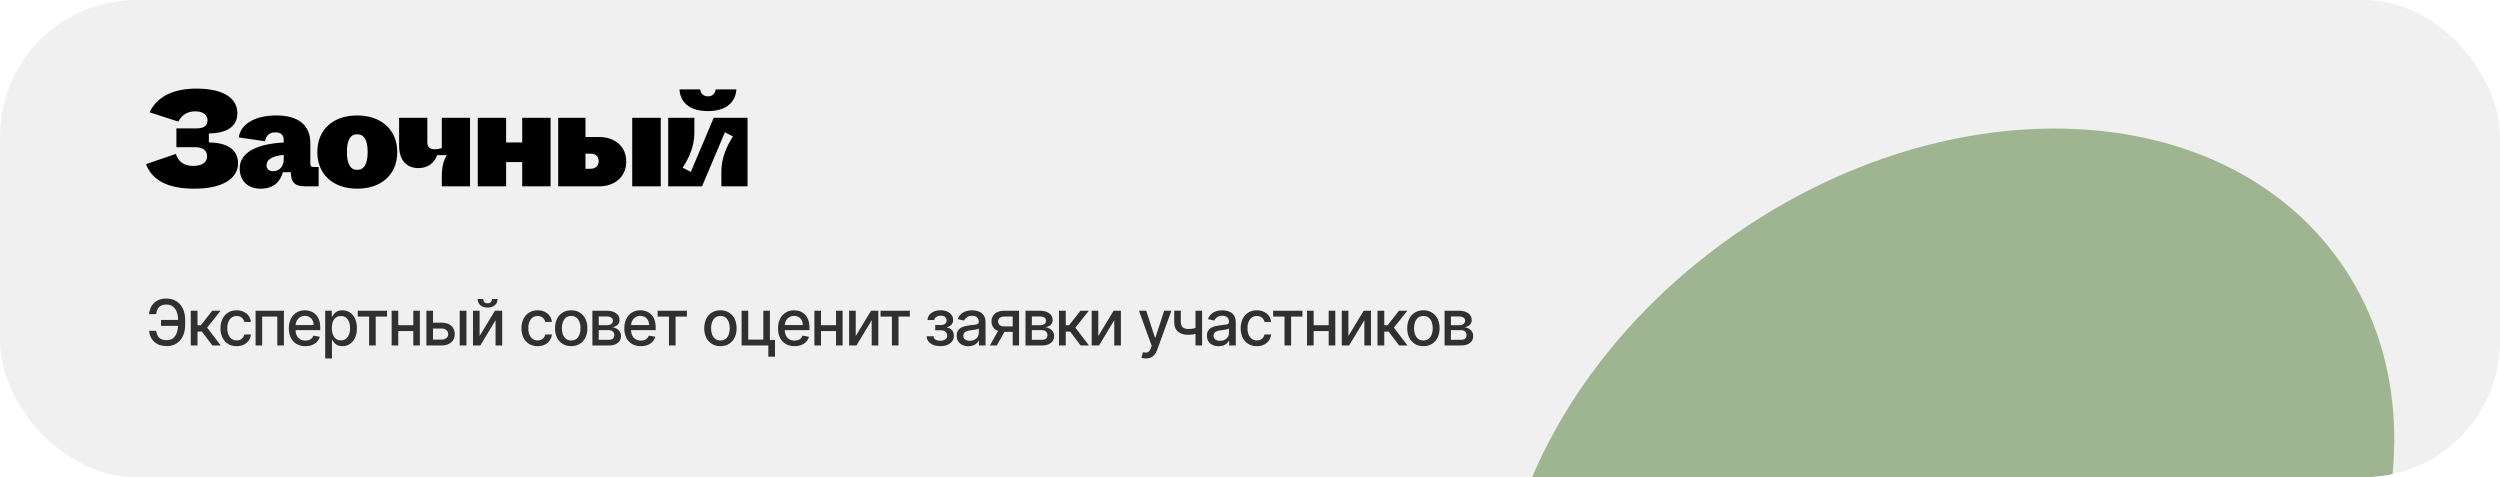
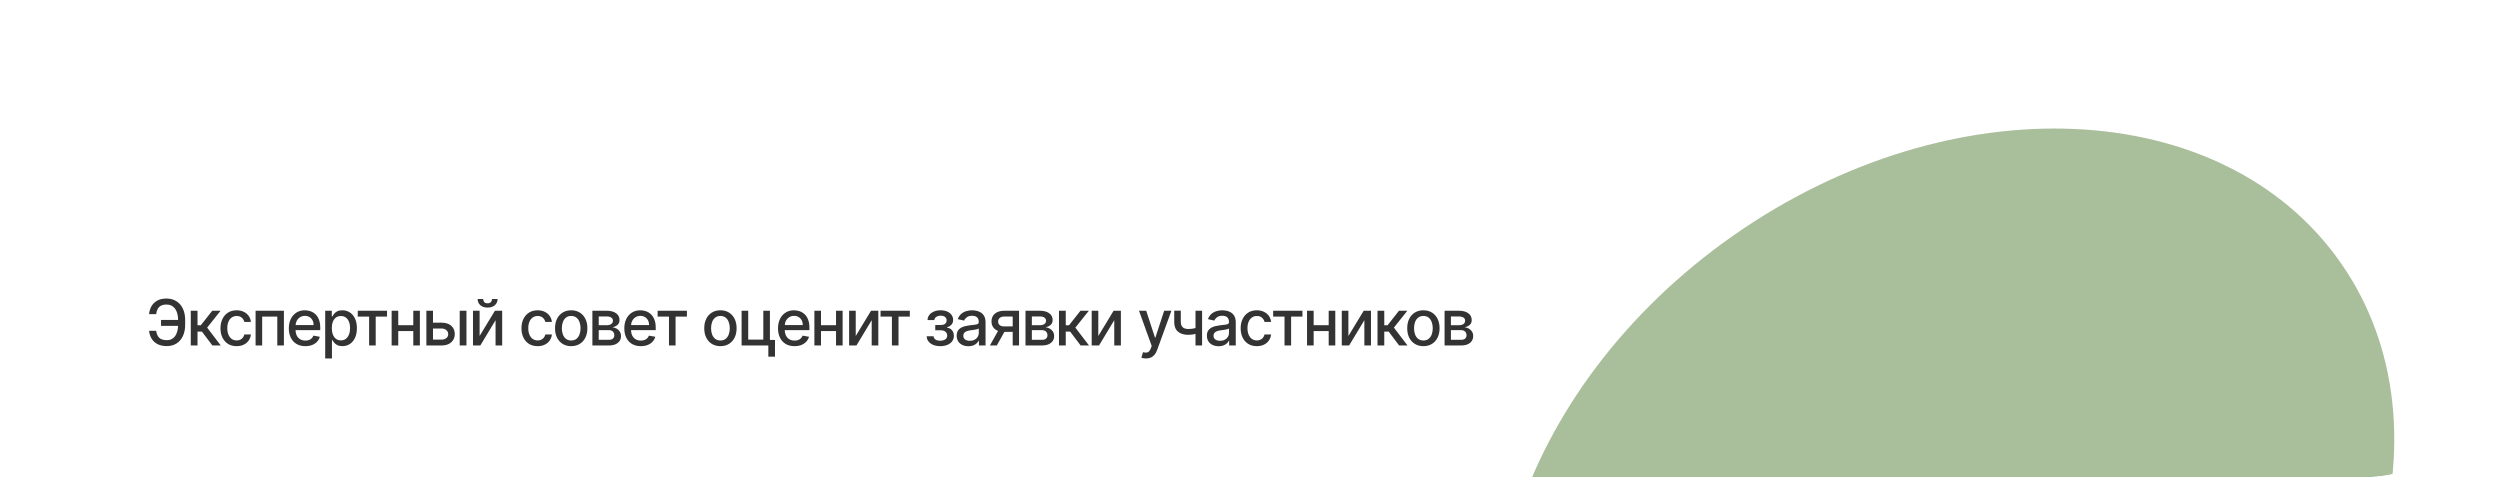
<svg xmlns="http://www.w3.org/2000/svg" width="550" height="105" viewBox="0 0 550 105" fill="none">
  <g clip-path="url(#clip0_219_273)">
-     <rect width="550" height="105" rx="30" fill="#EFF0EF" />
-     <path d="M42.8 41.51C36.23 41.51 33.32 39.23 32.12 36.11L38.69 33.86C39.2 35.51 40.46 36.5 42.44 36.5C44.39 36.5 45.56 35.78 45.56 34.37C45.56 33.05 44.57 32.39 43.04 32.39H38.81V28.25H43.19C44.9 28.25 45.65 27.65 45.65 26.45C45.65 25.37 44.84 24.5 42.95 24.5C41.18 24.5 39.95 25.31 39.23 26.75L32.9 24.71C34.25 21.86 37.31 19.49 43.22 19.49C49.76 19.49 52.22 22.01 52.22 24.89C52.22 27.77 50.03 29.3 45.95 29.36V31.34C50.24 31.37 52.37 33.08 52.37 35.96C52.37 38.99 49.37 41.51 42.8 41.51ZM62.423 30.83C62.423 29.75 61.853 29.12 60.593 29.12C59.213 29.12 58.553 29.81 58.313 31.07L52.523 30.23C52.943 27.35 55.973 25.4 60.833 25.4C65.573 25.4 68.273 27.5 68.273 31.46V35.87C68.273 36.56 68.423 36.74 69.053 36.74H70.103V41H67.163C64.523 41 64.013 39.74 63.983 37.88H62.243C61.673 39.86 60.323 41.51 57.323 41.51C54.623 41.51 52.733 39.86 52.733 37.07C52.733 33.44 56.633 31.67 62.423 31.34V30.83ZM58.643 36.38C58.643 37.19 59.183 37.67 60.083 37.67C61.373 37.67 62.423 36.74 62.423 34.97V34.07C60.143 34.31 58.643 34.94 58.643 36.38ZM78.572 41.51C73.262 41.51 69.812 38.33 69.812 33.47C69.812 28.52 73.262 25.4 78.572 25.4C83.882 25.4 87.392 28.55 87.392 33.47C87.392 38.42 83.882 41.51 78.572 41.51ZM78.572 37.37C80.042 37.37 80.882 36.17 80.882 33.44C80.882 30.71 80.042 29.54 78.572 29.54C77.132 29.54 76.322 30.71 76.322 33.44C76.322 36.17 77.132 37.37 78.572 37.37ZM92.036 36.98C89.606 36.98 87.806 35.42 87.806 32.06V25.91H94.016V31.25C94.016 32.3 94.526 32.84 95.606 32.84C96.206 32.84 96.686 32.75 97.196 32.57V25.91H103.406V41H97.196V38.9C97.196 36.65 97.556 35.39 98.306 34.13H96.176C95.516 35.9 94.136 36.98 92.036 36.98ZM105.105 41V25.91H111.345V31.34H114.885V25.91H121.125V41H114.885V35.66H111.345V41H105.105ZM129.911 37.13C131.051 37.13 131.711 36.44 131.711 35.45C131.711 34.43 131.051 33.8 129.911 33.8H128.801V37.13H129.911ZM122.801 41V25.91H128.801V30.14H131.801C135.101 30.14 137.771 32.06 137.771 35.54C137.771 39.02 135.101 41 131.801 41H122.801ZM139.091 41V25.91H145.361V41H139.091ZM147.002 41V25.91H152.762V29.27C152.762 32.27 151.502 34.88 150.182 36.89L151.982 37.82L157.022 25.91H164.462V41H158.702V37.64C158.702 34.64 160.022 31.91 161.252 30.02L159.482 29.09L154.442 41H147.002ZM155.732 24.44C151.352 24.44 149.612 22.19 149.492 19.67H154.052C154.082 20.3 154.562 21.2 155.762 21.2C156.932 21.2 157.412 20.3 157.442 19.67H162.002C161.852 22.19 160.112 24.44 155.732 24.44Z" fill="black" />
    <path opacity="0.8" d="M39.686 70.382V71.685H35.425V70.382H39.686ZM32.795 72.769H34.356C34.443 73.438 34.665 73.95 35.023 74.305C35.384 74.659 35.946 74.837 36.708 74.837C37.272 74.837 37.736 74.688 38.1 74.389C38.465 74.088 38.735 73.68 38.91 73.166C39.09 72.653 39.179 72.076 39.179 71.436V70.402C39.179 69.713 39.08 69.113 38.881 68.602C38.682 68.092 38.392 67.697 38.011 67.419C37.633 67.141 37.17 67.001 36.624 67.001C36.13 67.001 35.725 67.086 35.41 67.255C35.096 67.424 34.854 67.666 34.685 67.981C34.519 68.292 34.41 68.669 34.356 69.109H32.791C32.857 68.453 33.039 67.867 33.337 67.349C33.639 66.832 34.062 66.425 34.605 66.126C35.152 65.828 35.825 65.679 36.624 65.679C37.465 65.679 38.193 65.874 38.806 66.266C39.423 66.653 39.898 67.2 40.233 67.906C40.568 68.612 40.735 69.441 40.735 70.392V71.451C40.735 72.402 40.569 73.229 40.238 73.932C39.91 74.635 39.444 75.178 38.841 75.562C38.238 75.947 37.527 76.139 36.708 76.139C35.889 76.139 35.202 75.993 34.645 75.702C34.088 75.407 33.657 75.006 33.352 74.499C33.047 73.988 32.862 73.412 32.795 72.769ZM41.969 76V68.364H43.455V71.565H44.171L46.692 68.364H48.531L45.573 72.077L48.566 76H46.721L44.42 72.947H43.455V76H41.969ZM52.063 76.154C51.324 76.154 50.687 75.987 50.154 75.652C49.623 75.314 49.216 74.848 48.931 74.255C48.646 73.662 48.503 72.982 48.503 72.217C48.503 71.441 48.649 70.757 48.941 70.163C49.232 69.567 49.643 69.101 50.173 68.766C50.704 68.432 51.329 68.264 52.048 68.264C52.628 68.264 53.145 68.372 53.599 68.587C54.053 68.799 54.419 69.098 54.698 69.482C54.979 69.867 55.147 70.316 55.2 70.829H53.753C53.673 70.472 53.491 70.163 53.206 69.905C52.924 69.646 52.547 69.517 52.073 69.517C51.658 69.517 51.295 69.626 50.984 69.845C50.676 70.061 50.435 70.369 50.263 70.77C50.091 71.168 50.005 71.638 50.005 72.182C50.005 72.739 50.089 73.219 50.258 73.624C50.427 74.028 50.666 74.341 50.974 74.563C51.285 74.785 51.652 74.896 52.073 74.896C52.354 74.896 52.61 74.845 52.838 74.742C53.07 74.636 53.264 74.485 53.42 74.29C53.579 74.094 53.69 73.859 53.753 73.584H55.2C55.147 74.078 54.986 74.519 54.718 74.906C54.449 75.294 54.09 75.599 53.639 75.821C53.191 76.043 52.666 76.154 52.063 76.154ZM56.229 76V68.364H62.459V76H61.002V69.646H57.676V76H56.229ZM67.177 76.154C66.425 76.154 65.777 75.993 65.234 75.672C64.693 75.347 64.276 74.891 63.981 74.305C63.689 73.715 63.543 73.024 63.543 72.231C63.543 71.449 63.689 70.76 63.981 70.163C64.276 69.567 64.687 69.101 65.214 68.766C65.744 68.432 66.364 68.264 67.073 68.264C67.504 68.264 67.921 68.335 68.326 68.478C68.73 68.621 69.093 68.844 69.415 69.149C69.736 69.454 69.99 69.85 70.175 70.337C70.361 70.821 70.454 71.41 70.454 72.102V72.629H64.383V71.516H68.997C68.997 71.124 68.918 70.778 68.758 70.477C68.599 70.172 68.376 69.931 68.087 69.756C67.802 69.58 67.467 69.492 67.083 69.492C66.665 69.492 66.301 69.595 65.989 69.8C65.681 70.003 65.442 70.268 65.273 70.596C65.108 70.921 65.025 71.274 65.025 71.655V72.525C65.025 73.035 65.114 73.469 65.293 73.827C65.475 74.185 65.729 74.459 66.054 74.648C66.379 74.833 66.758 74.926 67.192 74.926C67.474 74.926 67.731 74.886 67.963 74.807C68.195 74.724 68.395 74.601 68.564 74.439C68.734 74.276 68.863 74.076 68.952 73.837L70.359 74.091C70.247 74.505 70.044 74.868 69.753 75.18C69.464 75.488 69.101 75.728 68.664 75.901C68.23 76.07 67.734 76.154 67.177 76.154ZM71.543 78.864V68.364H72.995V69.602H73.119C73.205 69.442 73.329 69.258 73.492 69.05C73.654 68.841 73.88 68.659 74.168 68.503C74.456 68.344 74.838 68.264 75.311 68.264C75.928 68.264 76.478 68.42 76.962 68.731C77.446 69.043 77.826 69.492 78.101 70.079C78.379 70.665 78.518 71.371 78.518 72.197C78.518 73.022 78.381 73.73 78.106 74.32C77.83 74.906 77.453 75.359 76.972 75.677C76.491 75.992 75.943 76.149 75.326 76.149C74.862 76.149 74.483 76.071 74.188 75.915C73.896 75.76 73.668 75.577 73.502 75.369C73.336 75.16 73.209 74.974 73.119 74.812H73.029V78.864H71.543ZM73 72.182C73 72.719 73.078 73.189 73.233 73.594C73.389 73.998 73.615 74.315 73.909 74.543C74.204 74.769 74.566 74.881 74.993 74.881C75.438 74.881 75.809 74.764 76.107 74.528C76.405 74.29 76.631 73.967 76.783 73.559C76.939 73.151 77.017 72.692 77.017 72.182C77.017 71.678 76.941 71.226 76.788 70.825C76.639 70.424 76.413 70.107 76.112 69.875C75.814 69.643 75.441 69.527 74.993 69.527C74.562 69.527 74.198 69.638 73.9 69.86C73.605 70.082 73.381 70.392 73.228 70.79C73.076 71.188 73 71.651 73 72.182ZM78.704 69.646V68.364H85.147V69.646H82.656V76H81.205V69.646H78.704ZM91.335 71.54V72.828H87.198V71.54H91.335ZM87.616 68.364V76H86.159V68.364H87.616ZM92.374 68.364V76H90.922V68.364H92.374ZM94.921 70.989H97.138C98.073 70.989 98.792 71.221 99.296 71.685C99.8 72.149 100.052 72.747 100.052 73.479C100.052 73.957 99.939 74.386 99.714 74.767C99.488 75.148 99.159 75.45 98.724 75.672C98.29 75.891 97.761 76 97.138 76H93.802V68.364H95.259V74.717H97.138C97.566 74.717 97.917 74.606 98.192 74.384C98.468 74.159 98.605 73.872 98.605 73.524C98.605 73.156 98.468 72.856 98.192 72.624C97.917 72.389 97.566 72.271 97.138 72.271H94.921V70.989ZM101.136 76V68.364H102.622V76H101.136ZM105.514 73.917L108.879 68.364H110.48V76H109.024V70.442L105.673 76H104.057V68.364H105.514V73.917ZM108.243 65.778H109.466C109.466 66.338 109.267 66.794 108.869 67.146C108.475 67.494 107.941 67.668 107.269 67.668C106.599 67.668 106.067 67.494 105.673 67.146C105.278 66.794 105.081 66.338 105.081 65.778H106.299C106.299 66.027 106.372 66.247 106.518 66.44C106.664 66.629 106.914 66.723 107.269 66.723C107.617 66.723 107.865 66.629 108.014 66.44C108.167 66.251 108.243 66.03 108.243 65.778ZM118.281 76.154C117.541 76.154 116.905 75.987 116.371 75.652C115.841 75.314 115.433 74.848 115.148 74.255C114.863 73.662 114.721 72.982 114.721 72.217C114.721 71.441 114.867 70.757 115.158 70.163C115.45 69.567 115.861 69.101 116.391 68.766C116.922 68.432 117.546 68.264 118.266 68.264C118.846 68.264 119.363 68.372 119.817 68.587C120.271 68.799 120.637 69.098 120.915 69.482C121.197 69.867 121.365 70.316 121.418 70.829H119.971C119.891 70.472 119.709 70.163 119.424 69.905C119.142 69.646 118.764 69.517 118.29 69.517C117.876 69.517 117.513 69.626 117.202 69.845C116.893 70.061 116.653 70.369 116.481 70.77C116.308 71.168 116.222 71.638 116.222 72.182C116.222 72.739 116.307 73.219 116.476 73.624C116.645 74.028 116.883 74.341 117.192 74.563C117.503 74.785 117.87 74.896 118.29 74.896C118.572 74.896 118.827 74.845 119.056 74.742C119.288 74.636 119.482 74.485 119.638 74.29C119.797 74.094 119.908 73.859 119.971 73.584H121.418C121.365 74.078 121.204 74.519 120.935 74.906C120.667 75.294 120.307 75.599 119.857 75.821C119.409 76.043 118.884 76.154 118.281 76.154ZM125.664 76.154C124.948 76.154 124.323 75.99 123.79 75.662C123.256 75.334 122.842 74.875 122.547 74.285C122.252 73.695 122.104 73.005 122.104 72.217C122.104 71.424 122.252 70.732 122.547 70.138C122.842 69.545 123.256 69.085 123.79 68.756C124.323 68.428 124.948 68.264 125.664 68.264C126.38 68.264 127.005 68.428 127.538 68.756C128.072 69.085 128.486 69.545 128.781 70.138C129.076 70.732 129.224 71.424 129.224 72.217C129.224 73.005 129.076 73.695 128.781 74.285C128.486 74.875 128.072 75.334 127.538 75.662C127.005 75.99 126.38 76.154 125.664 76.154ZM125.669 74.906C126.133 74.906 126.517 74.784 126.822 74.538C127.127 74.293 127.353 73.967 127.498 73.559C127.648 73.151 127.722 72.702 127.722 72.212C127.722 71.724 127.648 71.277 127.498 70.869C127.353 70.458 127.127 70.129 126.822 69.88C126.517 69.631 126.133 69.507 125.669 69.507C125.202 69.507 124.814 69.631 124.505 69.88C124.201 70.129 123.974 70.458 123.824 70.869C123.679 71.277 123.606 71.724 123.606 72.212C123.606 72.702 123.679 73.151 123.824 73.559C123.974 73.967 124.201 74.293 124.505 74.538C124.814 74.784 125.202 74.906 125.669 74.906ZM130.323 76V68.364H133.49C134.351 68.364 135.034 68.548 135.538 68.915C136.042 69.28 136.294 69.776 136.294 70.402C136.294 70.849 136.151 71.204 135.866 71.466C135.581 71.728 135.203 71.903 134.733 71.993C135.074 72.033 135.387 72.135 135.672 72.301C135.957 72.463 136.186 72.682 136.358 72.957C136.534 73.233 136.622 73.561 136.622 73.942C136.622 74.346 136.517 74.704 136.309 75.016C136.1 75.324 135.797 75.566 135.399 75.742C135.004 75.914 134.529 76 133.972 76H130.323ZM131.72 74.757H133.972C134.34 74.757 134.628 74.669 134.837 74.494C135.046 74.318 135.15 74.079 135.15 73.778C135.15 73.423 135.046 73.145 134.837 72.942C134.628 72.737 134.34 72.634 133.972 72.634H131.72V74.757ZM131.72 71.546H133.505C133.783 71.546 134.022 71.506 134.221 71.426C134.423 71.347 134.577 71.234 134.683 71.088C134.792 70.939 134.847 70.763 134.847 70.561C134.847 70.266 134.726 70.036 134.484 69.87C134.242 69.704 133.911 69.621 133.49 69.621H131.72V71.546ZM140.984 76.154C140.231 76.154 139.583 75.993 139.04 75.672C138.5 75.347 138.082 74.891 137.787 74.305C137.495 73.715 137.349 73.024 137.349 72.231C137.349 71.449 137.495 70.76 137.787 70.163C138.082 69.567 138.493 69.101 139.02 68.766C139.55 68.432 140.17 68.264 140.879 68.264C141.31 68.264 141.728 68.335 142.132 68.478C142.536 68.621 142.899 68.844 143.221 69.149C143.542 69.454 143.796 69.85 143.982 70.337C144.167 70.821 144.26 71.41 144.26 72.102V72.629H138.19V71.516H142.803C142.803 71.124 142.724 70.778 142.565 70.477C142.406 70.172 142.182 69.931 141.893 69.756C141.608 69.58 141.274 69.492 140.889 69.492C140.472 69.492 140.107 69.595 139.795 69.8C139.487 70.003 139.249 70.268 139.08 70.596C138.914 70.921 138.831 71.274 138.831 71.655V72.525C138.831 73.035 138.92 73.469 139.099 73.827C139.282 74.185 139.535 74.459 139.86 74.648C140.185 74.833 140.564 74.926 140.999 74.926C141.28 74.926 141.537 74.886 141.769 74.807C142.001 74.724 142.202 74.601 142.371 74.439C142.54 74.276 142.669 74.076 142.759 73.837L144.166 74.091C144.053 74.505 143.851 74.868 143.559 75.18C143.271 75.488 142.908 75.728 142.47 75.901C142.036 76.07 141.541 76.154 140.984 76.154ZM144.676 69.646V68.364H151.119V69.646H148.628V76H147.176V69.646H144.676ZM158.493 76.154C157.777 76.154 157.152 75.99 156.618 75.662C156.085 75.334 155.671 74.875 155.376 74.285C155.081 73.695 154.933 73.005 154.933 72.217C154.933 71.424 155.081 70.732 155.376 70.138C155.671 69.545 156.085 69.085 156.618 68.756C157.152 68.428 157.777 68.264 158.493 68.264C159.209 68.264 159.833 68.428 160.367 68.756C160.901 69.085 161.315 69.545 161.61 70.138C161.905 70.732 162.052 71.424 162.052 72.217C162.052 73.005 161.905 73.695 161.61 74.285C161.315 74.875 160.901 75.334 160.367 75.662C159.833 75.99 159.209 76.154 158.493 76.154ZM158.498 74.906C158.962 74.906 159.346 74.784 159.651 74.538C159.956 74.293 160.181 73.967 160.327 73.559C160.476 73.151 160.551 72.702 160.551 72.212C160.551 71.724 160.476 71.277 160.327 70.869C160.181 70.458 159.956 70.129 159.651 69.88C159.346 69.631 158.962 69.507 158.498 69.507C158.03 69.507 157.643 69.631 157.334 69.88C157.029 70.129 156.802 70.458 156.653 70.869C156.507 71.277 156.435 71.724 156.435 72.212C156.435 72.702 156.507 73.151 156.653 73.559C156.802 73.967 157.029 74.293 157.334 74.538C157.643 74.784 158.03 74.906 158.498 74.906ZM169.381 68.364V74.782H170.5V78.461H169.033V76H163.152V68.364H164.608V74.717H167.929V68.364H169.381ZM174.797 76.154C174.045 76.154 173.397 75.993 172.853 75.672C172.313 75.347 171.895 74.891 171.6 74.305C171.309 73.715 171.163 73.024 171.163 72.231C171.163 71.449 171.309 70.76 171.6 70.163C171.895 69.567 172.306 69.101 172.833 68.766C173.363 68.432 173.983 68.264 174.693 68.264C175.123 68.264 175.541 68.335 175.945 68.478C176.35 68.621 176.713 68.844 177.034 69.149C177.356 69.454 177.609 69.85 177.795 70.337C177.98 70.821 178.073 71.41 178.073 72.102V72.629H172.003V71.516H176.617C176.617 71.124 176.537 70.778 176.378 70.477C176.219 70.172 175.995 69.931 175.707 69.756C175.422 69.58 175.087 69.492 174.703 69.492C174.285 69.492 173.92 69.595 173.609 69.8C173.301 70.003 173.062 70.268 172.893 70.596C172.727 70.921 172.644 71.274 172.644 71.655V72.525C172.644 73.035 172.734 73.469 172.913 73.827C173.095 74.185 173.349 74.459 173.673 74.648C173.998 74.833 174.378 74.926 174.812 74.926C175.094 74.926 175.35 74.886 175.582 74.807C175.814 74.724 176.015 74.601 176.184 74.439C176.353 74.276 176.482 74.076 176.572 73.837L177.979 74.091C177.866 74.505 177.664 74.868 177.372 75.18C177.084 75.488 176.721 75.728 176.283 75.901C175.849 76.07 175.354 76.154 174.797 76.154ZM184.338 71.54V72.828H180.202V71.54H184.338ZM180.619 68.364V76H179.163V68.364H180.619ZM185.377 68.364V76H183.925V68.364H185.377ZM188.262 73.917L191.628 68.364H193.229V76H191.772V70.442L188.421 76H186.806V68.364H188.262V73.917ZM193.72 69.646V68.364H200.164V69.646H197.673V76H196.221V69.646H193.72ZM203.869 73.981H205.39C205.41 74.293 205.551 74.533 205.812 74.702C206.078 74.871 206.421 74.956 206.842 74.956C207.269 74.956 207.634 74.865 207.935 74.683C208.237 74.497 208.388 74.21 208.388 73.822C208.388 73.59 208.33 73.388 208.214 73.216C208.101 73.04 207.94 72.904 207.732 72.808C207.526 72.712 207.282 72.664 207.001 72.664H205.758V71.496H207.001C207.422 71.496 207.736 71.4 207.945 71.207C208.154 71.015 208.259 70.775 208.259 70.487C208.259 70.175 208.146 69.925 207.92 69.736C207.698 69.544 207.388 69.447 206.991 69.447C206.586 69.447 206.25 69.539 205.982 69.721C205.713 69.9 205.572 70.132 205.559 70.417H204.058C204.067 69.989 204.197 69.615 204.445 69.293C204.697 68.969 205.035 68.717 205.46 68.538C205.887 68.355 206.373 68.264 206.916 68.264C207.483 68.264 207.973 68.355 208.388 68.538C208.802 68.72 209.122 68.972 209.347 69.293C209.576 69.615 209.69 69.984 209.69 70.402C209.69 70.823 209.564 71.168 209.312 71.436C209.064 71.701 208.739 71.892 208.338 72.008V72.087C208.633 72.107 208.895 72.197 209.124 72.356C209.352 72.515 209.531 72.725 209.66 72.987C209.79 73.249 209.854 73.546 209.854 73.877C209.854 74.344 209.725 74.749 209.467 75.09C209.211 75.432 208.857 75.695 208.403 75.881C207.952 76.063 207.437 76.154 206.857 76.154C206.293 76.154 205.788 76.066 205.34 75.891C204.896 75.712 204.543 75.46 204.281 75.135C204.023 74.81 203.885 74.426 203.869 73.981ZM213.052 76.169C212.568 76.169 212.13 76.079 211.739 75.901C211.348 75.718 211.038 75.455 210.809 75.11C210.584 74.765 210.471 74.343 210.471 73.842C210.471 73.412 210.554 73.057 210.72 72.778C210.886 72.5 211.109 72.28 211.391 72.117C211.673 71.955 211.988 71.832 212.336 71.749C212.684 71.666 213.038 71.603 213.4 71.56C213.857 71.507 214.228 71.464 214.513 71.431C214.798 71.395 215.006 71.337 215.135 71.257C215.264 71.178 215.329 71.048 215.329 70.869V70.835C215.329 70.4 215.206 70.064 214.961 69.825C214.719 69.587 214.358 69.467 213.877 69.467C213.376 69.467 212.982 69.578 212.694 69.8C212.409 70.019 212.211 70.263 212.102 70.531L210.705 70.213C210.871 69.749 211.113 69.374 211.431 69.09C211.752 68.801 212.122 68.592 212.54 68.463C212.957 68.331 213.396 68.264 213.857 68.264C214.162 68.264 214.485 68.301 214.827 68.374C215.171 68.443 215.493 68.572 215.791 68.761C216.093 68.95 216.34 69.22 216.532 69.572C216.724 69.92 216.82 70.372 216.82 70.929V76H215.368V74.956H215.309C215.213 75.148 215.068 75.337 214.876 75.523C214.684 75.708 214.437 75.862 214.135 75.985C213.834 76.108 213.473 76.169 213.052 76.169ZM213.375 74.976C213.786 74.976 214.137 74.895 214.429 74.732C214.724 74.57 214.948 74.358 215.1 74.096C215.256 73.831 215.334 73.547 215.334 73.246V72.261C215.281 72.314 215.178 72.364 215.025 72.41C214.876 72.454 214.706 72.492 214.513 72.525C214.321 72.555 214.134 72.583 213.952 72.609C213.769 72.633 213.617 72.653 213.494 72.669C213.206 72.706 212.942 72.767 212.704 72.853C212.468 72.939 212.279 73.063 212.137 73.226C211.998 73.385 211.928 73.597 211.928 73.862C211.928 74.23 212.064 74.508 212.336 74.697C212.608 74.883 212.954 74.976 213.375 74.976ZM222.794 76V69.631H220.965C220.53 69.631 220.192 69.733 219.95 69.935C219.708 70.137 219.587 70.402 219.587 70.73C219.587 71.055 219.698 71.317 219.92 71.516C220.146 71.711 220.461 71.809 220.865 71.809H223.227V73.012H220.865C220.302 73.012 219.814 72.919 219.403 72.734C218.996 72.545 218.681 72.278 218.459 71.933C218.24 71.588 218.131 71.181 218.131 70.71C218.131 70.23 218.243 69.815 218.469 69.467C218.697 69.116 219.024 68.844 219.448 68.652C219.876 68.46 220.381 68.364 220.965 68.364H224.191V76H222.794ZM217.783 76L219.935 72.142H221.457L219.304 76H217.783ZM225.61 76V68.364H228.777C229.638 68.364 230.321 68.548 230.825 68.915C231.329 69.28 231.581 69.776 231.581 70.402C231.581 70.849 231.438 71.204 231.153 71.466C230.868 71.728 230.49 71.903 230.02 71.993C230.361 72.033 230.674 72.135 230.959 72.301C231.244 72.463 231.473 72.682 231.645 72.957C231.821 73.233 231.909 73.561 231.909 73.942C231.909 74.346 231.804 74.704 231.596 75.016C231.387 75.324 231.083 75.566 230.686 75.742C230.291 75.914 229.816 76 229.259 76H225.61ZM227.007 74.757H229.259C229.627 74.757 229.915 74.669 230.124 74.494C230.333 74.318 230.437 74.079 230.437 73.778C230.437 73.423 230.333 73.145 230.124 72.942C229.915 72.737 229.627 72.634 229.259 72.634H227.007V74.757ZM227.007 71.546H228.792C229.07 71.546 229.309 71.506 229.507 71.426C229.71 71.347 229.864 71.234 229.97 71.088C230.079 70.939 230.134 70.763 230.134 70.561C230.134 70.266 230.013 70.036 229.771 69.87C229.529 69.704 229.198 69.621 228.777 69.621H227.007V71.546ZM232.979 76V68.364H234.466V71.565H235.182L237.702 68.364H239.542L236.584 72.077L239.577 76H237.732L235.43 72.947H234.466V76H232.979ZM241.628 73.917L244.994 68.364H246.595V76H245.138V70.442L241.787 76H240.171V68.364H241.628V73.917ZM252.118 78.864C251.896 78.864 251.694 78.845 251.511 78.809C251.329 78.776 251.193 78.739 251.104 78.7L251.462 77.481C251.734 77.555 251.975 77.586 252.188 77.576C252.4 77.566 252.587 77.487 252.749 77.337C252.915 77.188 253.061 76.945 253.187 76.606L253.371 76.099L250.577 68.364H252.168L254.102 74.29H254.181L256.115 68.364H257.711L254.564 77.019C254.418 77.417 254.233 77.753 254.007 78.028C253.782 78.307 253.513 78.516 253.202 78.655C252.89 78.794 252.529 78.864 252.118 78.864ZM264.459 68.364V76H263.008V68.364H264.459ZM263.828 71.908V73.191C263.599 73.284 263.357 73.367 263.102 73.44C262.847 73.509 262.578 73.564 262.297 73.604C262.015 73.644 261.722 73.663 261.417 73.663C260.472 73.663 259.721 73.433 259.165 72.972C258.608 72.508 258.329 71.799 258.329 70.844V68.349H259.776V70.844C259.776 71.206 259.842 71.499 259.975 71.724C260.107 71.95 260.296 72.115 260.542 72.222C260.787 72.328 261.079 72.381 261.417 72.381C261.864 72.381 262.277 72.339 262.655 72.256C263.036 72.17 263.427 72.054 263.828 71.908ZM268.099 76.169C267.615 76.169 267.178 76.079 266.787 75.901C266.395 75.718 266.086 75.455 265.857 75.11C265.631 74.765 265.519 74.343 265.519 73.842C265.519 73.412 265.602 73.057 265.767 72.778C265.933 72.5 266.157 72.28 266.439 72.117C266.72 71.955 267.035 71.832 267.383 71.749C267.731 71.666 268.086 71.603 268.447 71.56C268.904 71.507 269.276 71.464 269.561 71.431C269.846 71.395 270.053 71.337 270.182 71.257C270.311 71.178 270.376 71.048 270.376 70.869V70.835C270.376 70.4 270.253 70.064 270.008 69.825C269.766 69.587 269.405 69.467 268.924 69.467C268.424 69.467 268.029 69.578 267.741 69.8C267.456 70.019 267.259 70.263 267.149 70.531L265.752 70.213C265.918 69.749 266.16 69.374 266.478 69.09C266.8 68.801 267.169 68.592 267.587 68.463C268.005 68.331 268.444 68.264 268.904 68.264C269.209 68.264 269.532 68.301 269.874 68.374C270.219 68.443 270.54 68.572 270.838 68.761C271.14 68.95 271.387 69.22 271.579 69.572C271.771 69.92 271.867 70.372 271.867 70.929V76H270.416V74.956H270.356C270.26 75.148 270.116 75.337 269.924 75.523C269.731 75.708 269.484 75.862 269.183 75.985C268.881 76.108 268.52 76.169 268.099 76.169ZM268.422 74.976C268.833 74.976 269.184 74.895 269.476 74.732C269.771 74.57 269.995 74.358 270.147 74.096C270.303 73.831 270.381 73.547 270.381 73.246V72.261C270.328 72.314 270.225 72.364 270.073 72.41C269.924 72.454 269.753 72.492 269.561 72.525C269.368 72.555 269.181 72.583 268.999 72.609C268.817 72.633 268.664 72.653 268.541 72.669C268.253 72.706 267.99 72.767 267.751 72.853C267.516 72.939 267.327 73.063 267.184 73.226C267.045 73.385 266.975 73.597 266.975 73.862C266.975 74.23 267.111 74.508 267.383 74.697C267.655 74.883 268.001 74.976 268.422 74.976ZM276.504 76.154C275.765 76.154 275.129 75.987 274.595 75.652C274.065 75.314 273.657 74.848 273.372 74.255C273.087 73.662 272.944 72.982 272.944 72.217C272.944 71.441 273.09 70.757 273.382 70.163C273.674 69.567 274.085 69.101 274.615 68.766C275.145 68.432 275.77 68.264 276.489 68.264C277.069 68.264 277.586 68.372 278.04 68.587C278.494 68.799 278.861 69.098 279.139 69.482C279.421 69.867 279.588 70.316 279.641 70.829H278.194C278.115 70.472 277.933 70.163 277.648 69.905C277.366 69.646 276.988 69.517 276.514 69.517C276.1 69.517 275.737 69.626 275.425 69.845C275.117 70.061 274.877 70.369 274.704 70.77C274.532 71.168 274.446 71.638 274.446 72.182C274.446 72.739 274.53 73.219 274.699 73.624C274.868 74.028 275.107 74.341 275.415 74.563C275.727 74.785 276.093 74.896 276.514 74.896C276.796 74.896 277.051 74.845 277.28 74.742C277.512 74.636 277.706 74.485 277.861 74.29C278.02 74.094 278.131 73.859 278.194 73.584H279.641C279.588 74.078 279.427 74.519 279.159 74.906C278.89 75.294 278.531 75.599 278.08 75.821C277.633 76.043 277.107 76.154 276.504 76.154ZM280.093 69.646V68.364H286.536V69.646H284.045V76H282.594V69.646H280.093ZM292.724 71.54V72.828H288.587V71.54H292.724ZM289.005 68.364V76H287.548V68.364H289.005ZM293.763 68.364V76H292.311V68.364H293.763ZM296.648 73.917L300.014 68.364H301.615V76H300.158V70.442L296.807 76H295.191V68.364H296.648V73.917ZM303.053 76V68.364H304.54V71.565H305.256L307.776 68.364H309.616L306.658 72.077L309.651 76H307.806L305.504 72.947H304.54V76H303.053ZM313.147 76.154C312.431 76.154 311.807 75.99 311.273 75.662C310.739 75.334 310.325 74.875 310.03 74.285C309.735 73.695 309.588 73.005 309.588 72.217C309.588 71.424 309.735 70.732 310.03 70.138C310.325 69.545 310.739 69.085 311.273 68.756C311.807 68.428 312.431 68.264 313.147 68.264C313.863 68.264 314.488 68.428 315.022 68.756C315.555 69.085 315.97 69.545 316.265 70.138C316.56 70.732 316.707 71.424 316.707 72.217C316.707 73.005 316.56 73.695 316.265 74.285C315.97 74.875 315.555 75.334 315.022 75.662C314.488 75.99 313.863 76.154 313.147 76.154ZM313.152 74.906C313.616 74.906 314.001 74.784 314.306 74.538C314.611 74.293 314.836 73.967 314.982 73.559C315.131 73.151 315.206 72.702 315.206 72.212C315.206 71.724 315.131 71.277 314.982 70.869C314.836 70.458 314.611 70.129 314.306 69.88C314.001 69.631 313.616 69.507 313.152 69.507C312.685 69.507 312.297 69.631 311.989 69.88C311.684 70.129 311.457 70.458 311.308 70.869C311.162 71.277 311.089 71.724 311.089 72.212C311.089 72.702 311.162 73.151 311.308 73.559C311.457 73.967 311.684 74.293 311.989 74.538C312.297 74.784 312.685 74.906 313.152 74.906ZM317.806 76V68.364H320.973C321.835 68.364 322.518 68.548 323.022 68.915C323.525 69.28 323.777 69.776 323.777 70.402C323.777 70.849 323.635 71.204 323.35 71.466C323.065 71.728 322.687 71.903 322.216 71.993C322.558 72.033 322.871 72.135 323.156 72.301C323.441 72.463 323.669 72.682 323.842 72.957C324.018 73.233 324.105 73.561 324.105 73.942C324.105 74.346 324.001 74.704 323.792 75.016C323.583 75.324 323.28 75.566 322.882 75.742C322.488 75.914 322.012 76 321.455 76H317.806ZM319.203 74.757H321.455C321.823 74.757 322.112 74.669 322.321 74.494C322.529 74.318 322.634 74.079 322.634 73.778C322.634 73.423 322.529 73.145 322.321 72.942C322.112 72.737 321.823 72.634 321.455 72.634H319.203V74.757ZM319.203 71.546H320.988C321.267 71.546 321.505 71.506 321.704 71.426C321.906 71.347 322.06 71.234 322.166 71.088C322.276 70.939 322.33 70.763 322.33 70.561C322.33 70.266 322.209 70.036 321.968 69.87C321.726 69.704 321.394 69.621 320.973 69.621H319.203V71.546Z" fill="black" />
    <g filter="url(#filter0_f_219_273)">
      <path d="M514.927 57.773C540.757 94.651 522.807 151.785 474.835 185.386C426.863 218.986 367.035 216.33 341.205 179.452C315.375 142.574 333.325 85.44 381.297 51.84C429.269 18.239 489.097 20.895 514.927 57.773Z" fill="#2A5D05" fill-opacity="0.4" />
    </g>
  </g>
  <defs>
    <filter id="filter0_f_219_273" x="229.395" y="-71.721" width="397.344" height="380.667" filterUnits="userSpaceOnUse" color-interpolation-filters="sRGB">
      <feFlood flood-opacity="0" result="BackgroundImageFix" />
      <feBlend mode="normal" in="SourceGraphic" in2="BackgroundImageFix" result="shape" />
      <feGaussianBlur stdDeviation="50" result="effect1_foregroundBlur_219_273" />
    </filter>
    <clipPath id="clip0_219_273">
      <rect width="550" height="105" rx="30" fill="white" />
    </clipPath>
  </defs>
</svg>